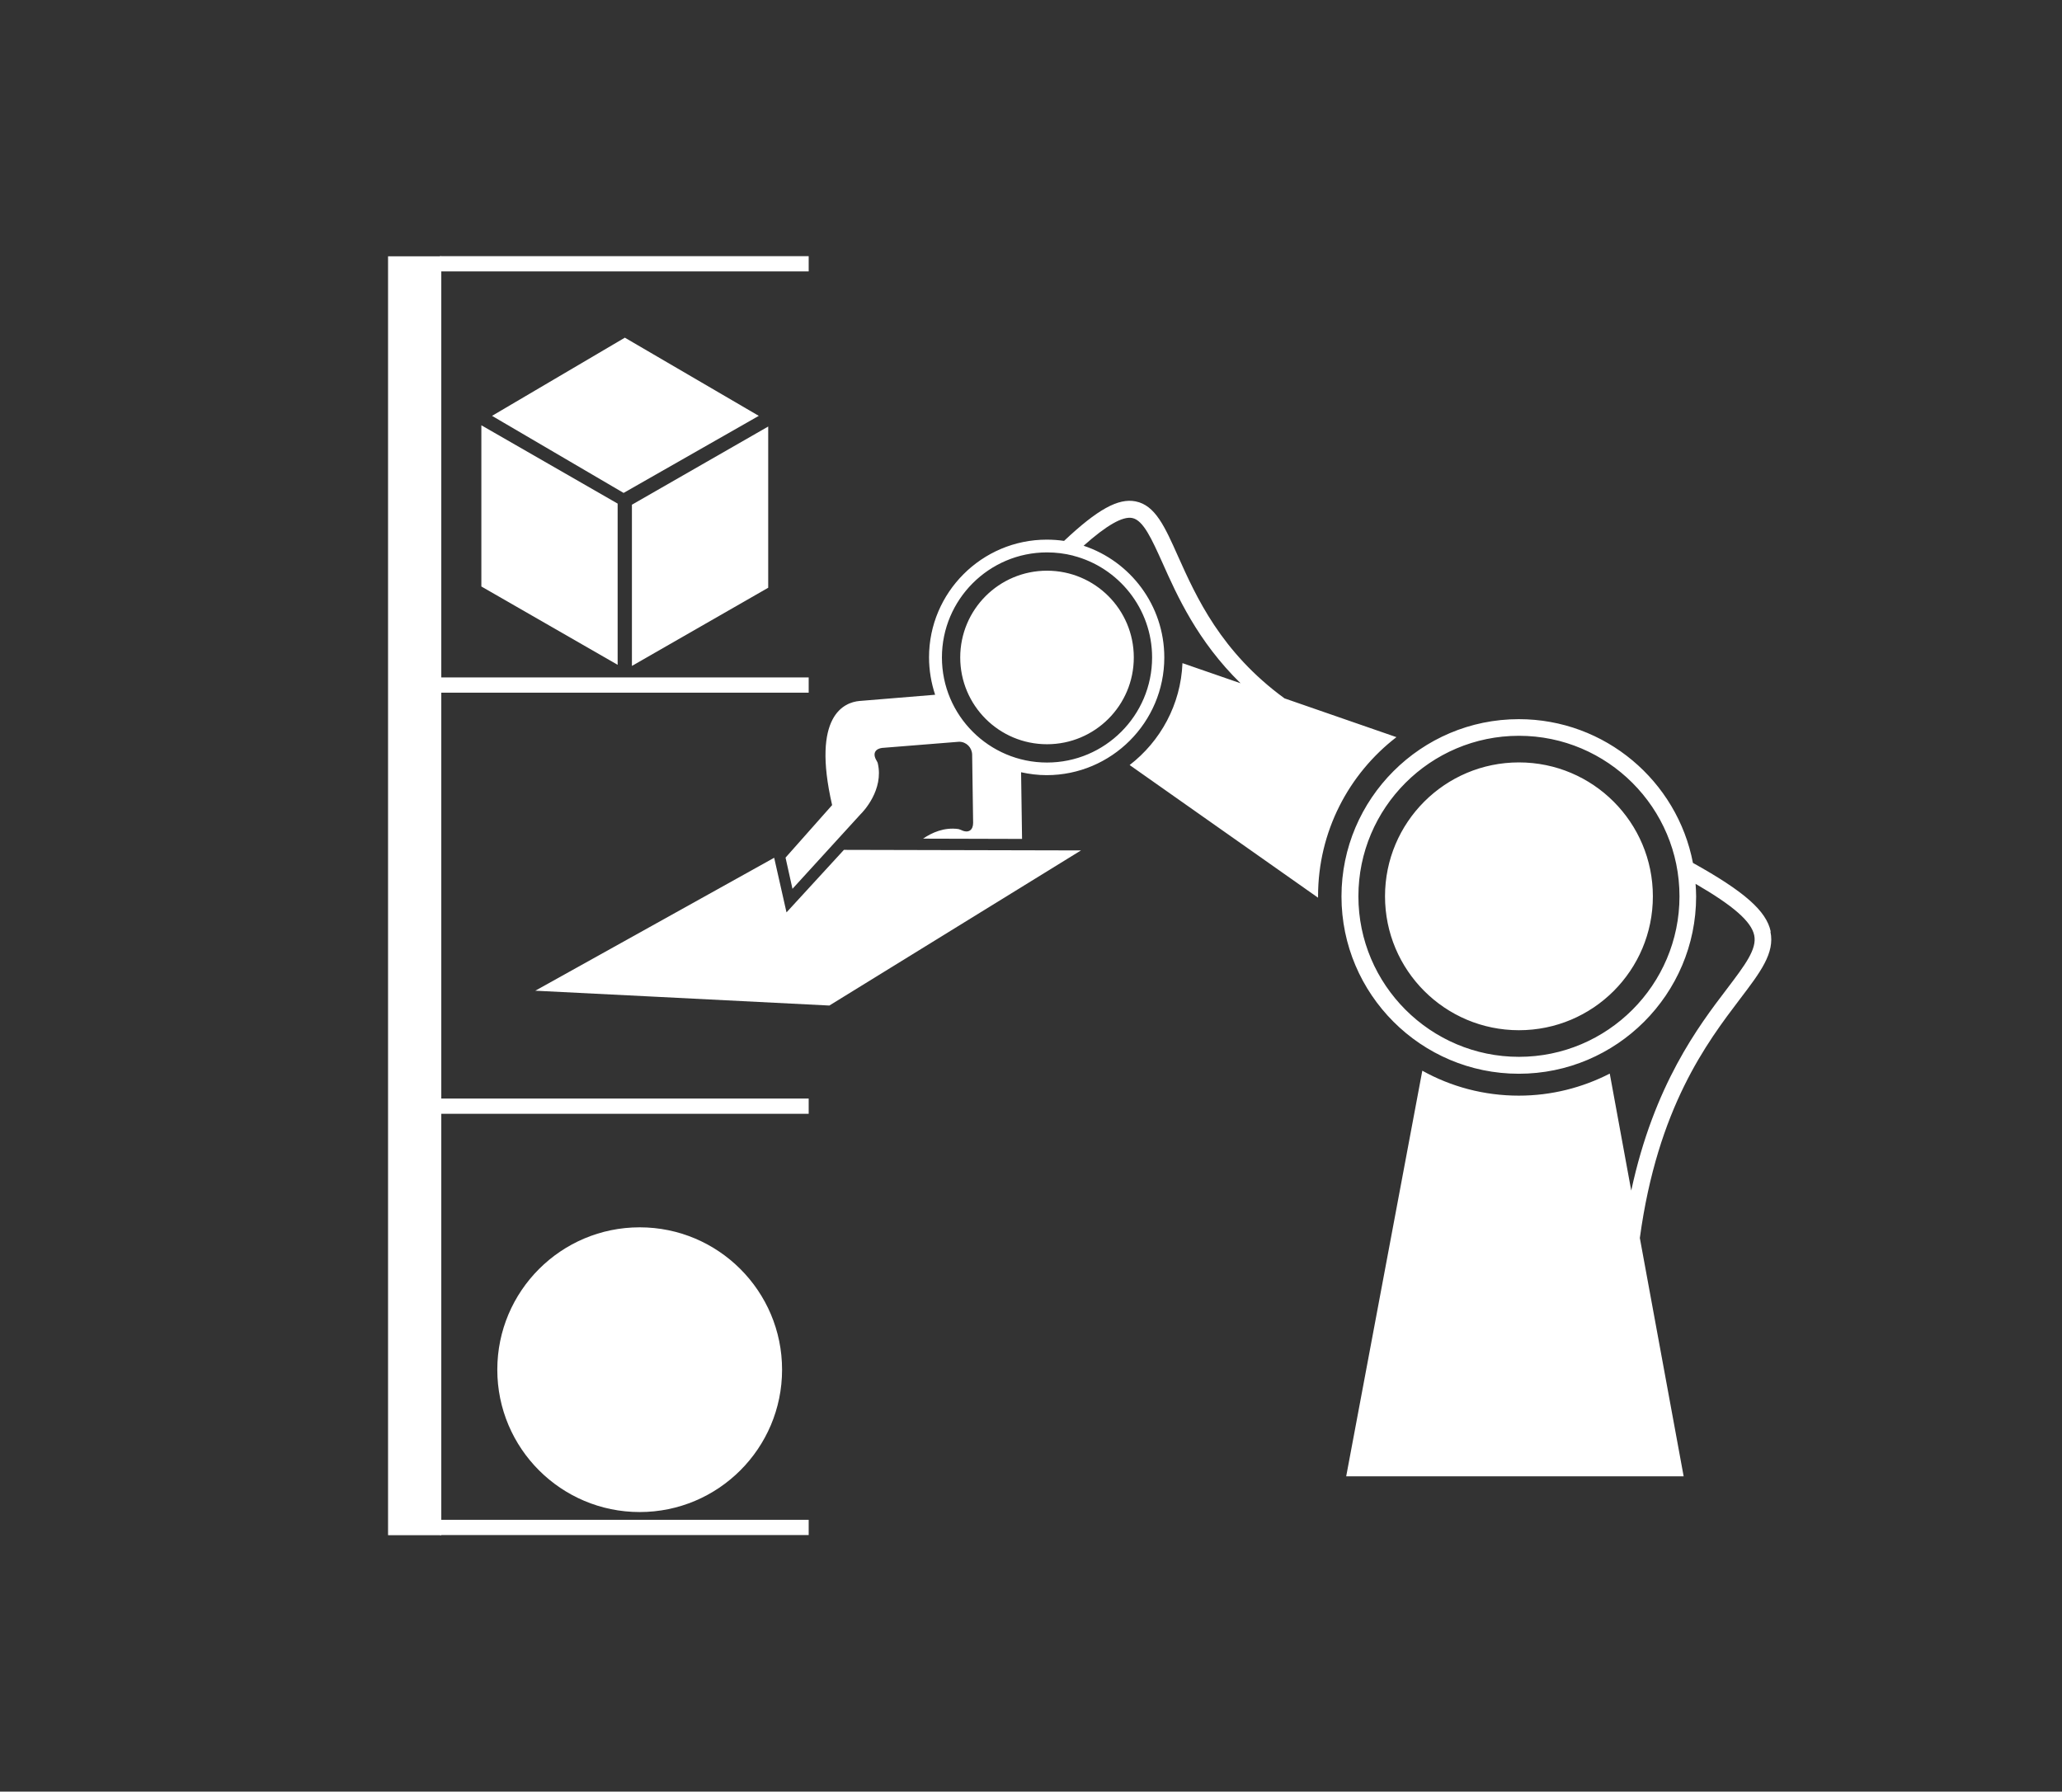
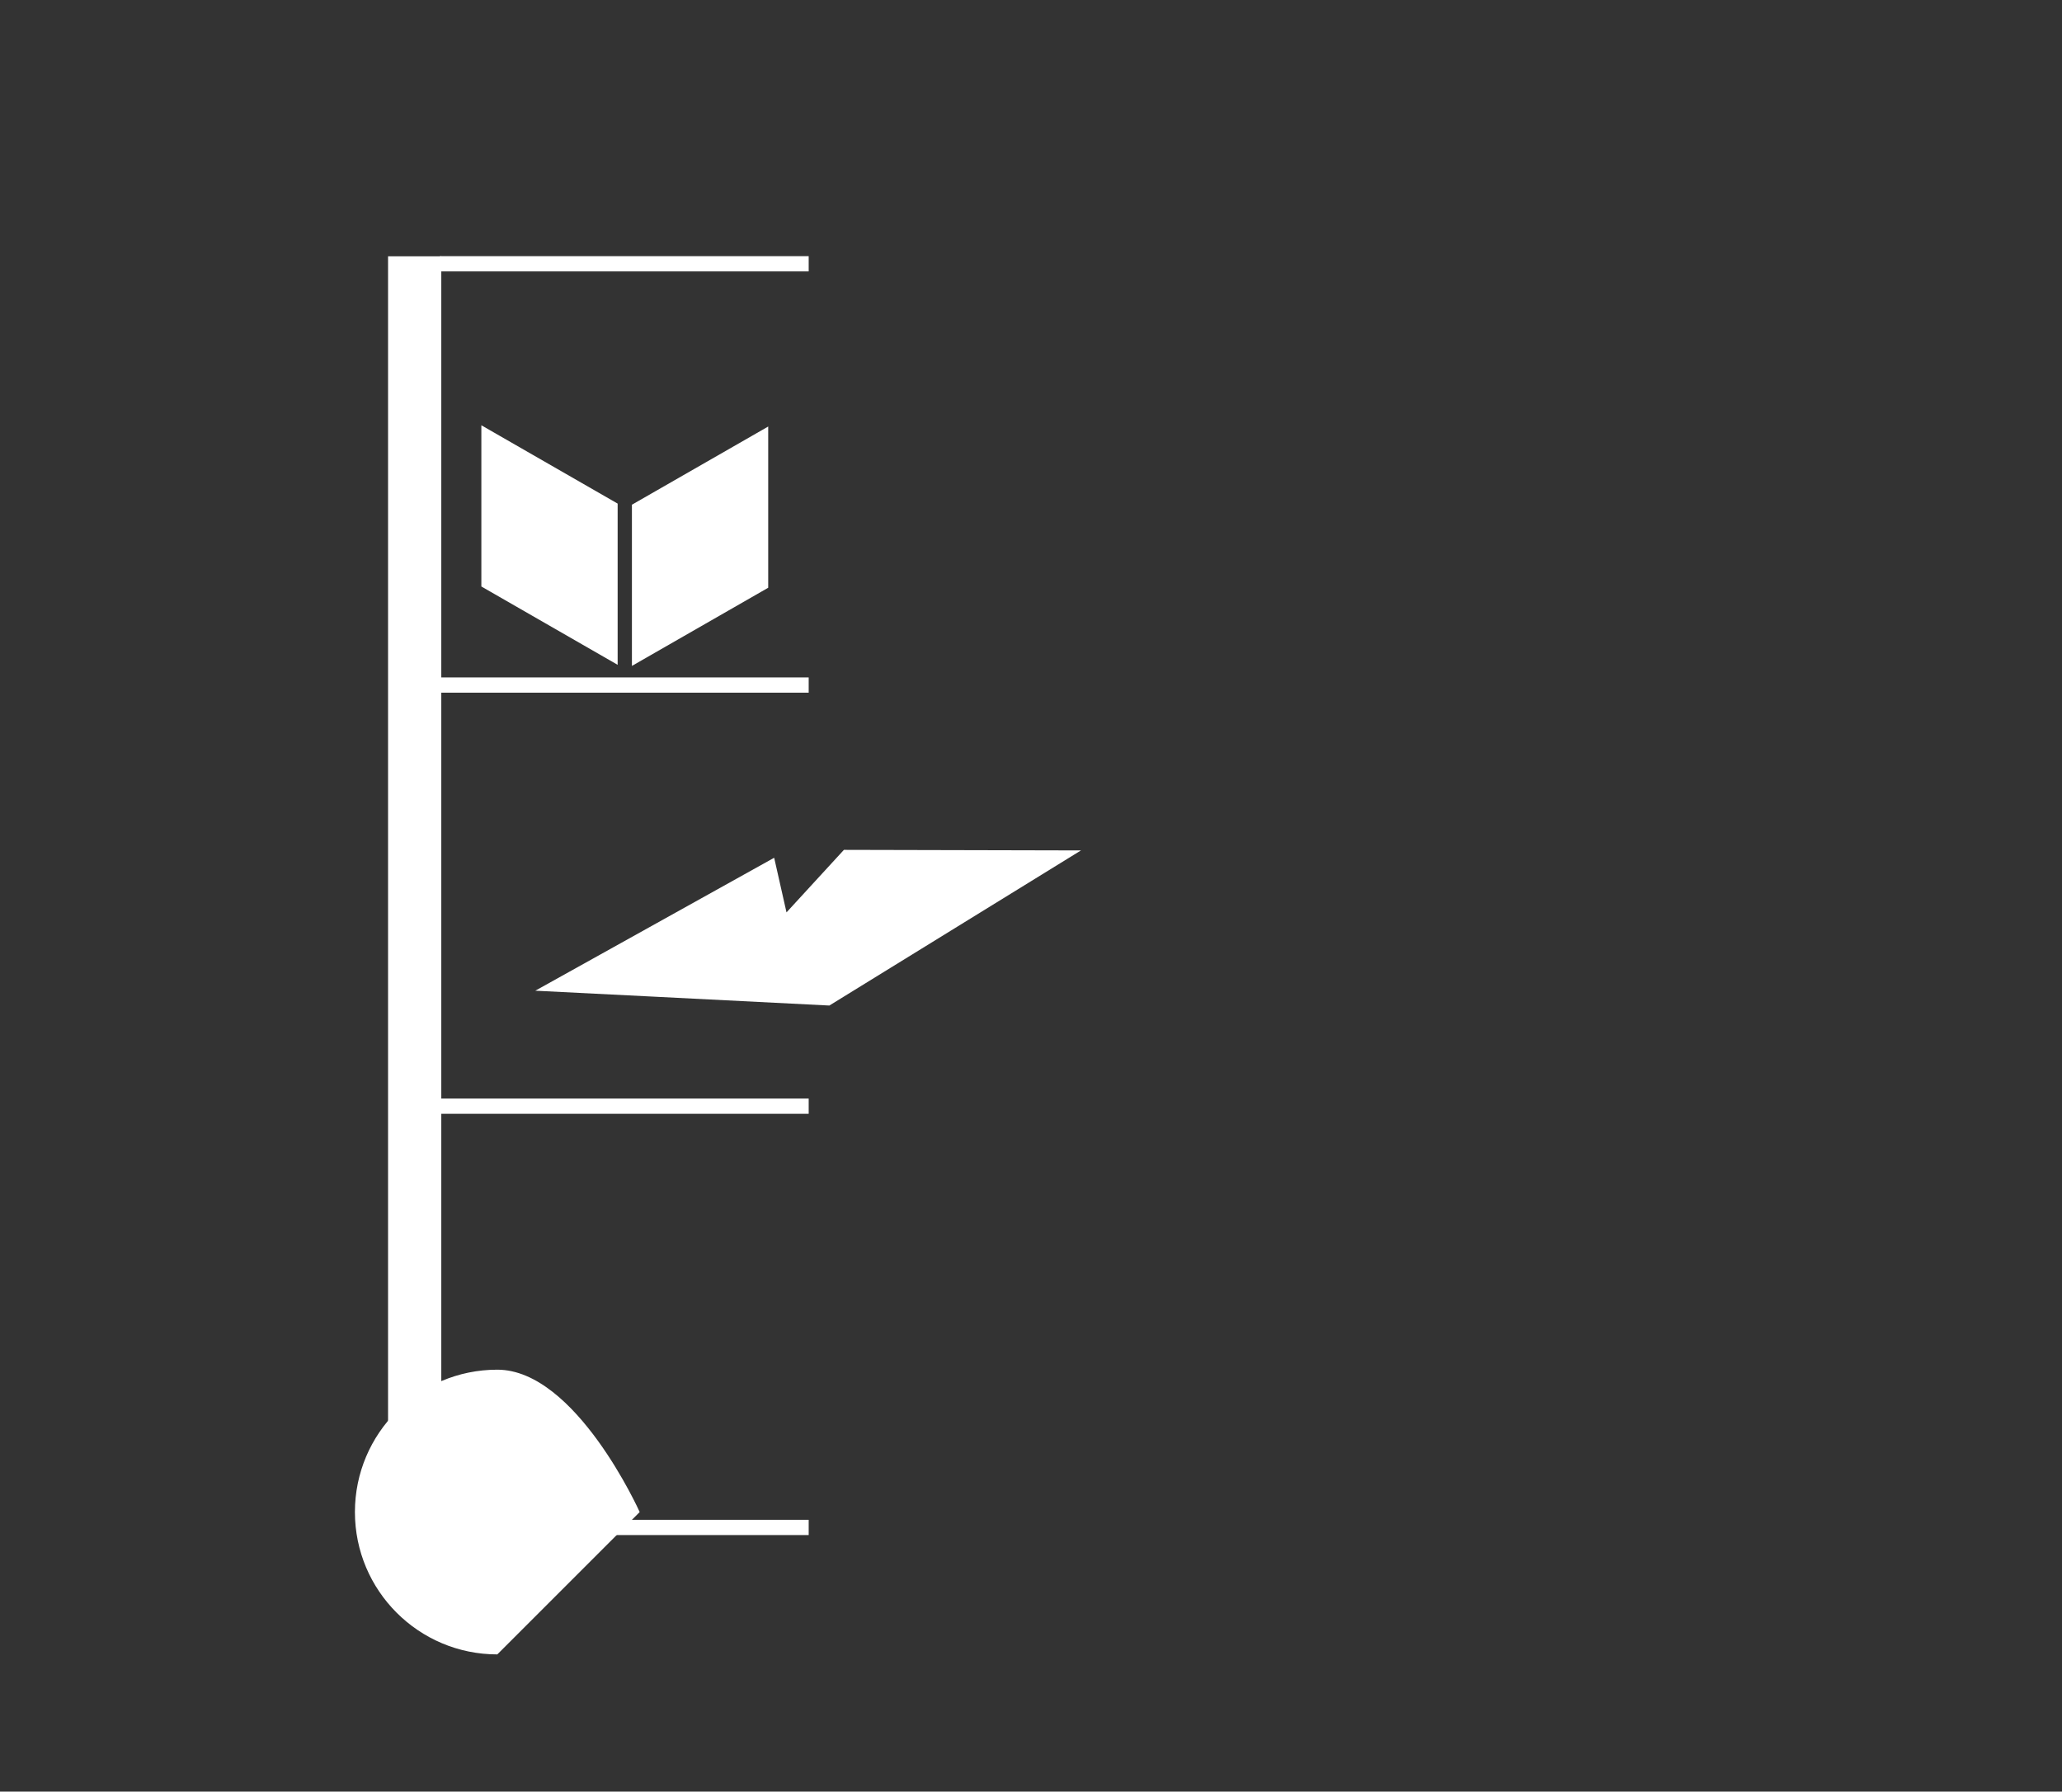
<svg xmlns="http://www.w3.org/2000/svg" id="Ebene_1" viewBox="0 0 148.73 129.25">
  <rect x="0" y="0" width="148.73" height="129.25" fill="#333333" stroke="none" />
  <defs>
    <style>.cls-1{fill:none;}.cls-2{clip-path:url(#clippath);}.cls-3{fill:#fff;}.cls-4{clip-path:url(#clippath-1);}</style>
    <clipPath id="clippath">
      <rect class="cls-1" width="148.73" height="129.25" />
    </clipPath>
    <clipPath id="clippath-1">
      <rect class="cls-1" width="148.73" height="129.25" />
    </clipPath>
  </defs>
  <polygon class="cls-1" points="37.18 0 0 64.62 37.18 129.25 111.55 129.25 148.73 64.62 111.55 0 37.18 0" />
-   <polygon class="cls-3" points="45.07 24.36 35.49 30 44.98 35.56 54.73 30 45.07 24.36" />
  <polygon class="cls-3" points="55.41 30.77 45.58 36.41 45.58 48.04 55.41 42.4 55.41 30.77" />
  <polygon class="cls-3" points="34.72 30.68 44.55 36.33 44.55 47.96 34.72 42.31 34.72 30.68" />
  <g class="cls-2">
-     <path class="cls-3" d="m46.14,109.08c5.67,0,10.27-4.6,10.27-10.27s-4.6-10.27-10.27-10.27-10.27,4.6-10.27,10.27,4.6,10.27,10.27,10.27" />
+     <path class="cls-3" d="m46.14,109.08s-4.6-10.27-10.27-10.27-10.27,4.6-10.27,10.27,4.6,10.27,10.27,10.27" />
  </g>
  <rect class="cls-3" x="27.99" y="18.49" width="3.84" height="92.26" />
  <rect class="cls-3" x="31.74" y="48.87" width="26.59" height="1.1" />
  <rect class="cls-3" x="31.74" y="79.25" width="26.59" height="1.1" />
  <rect class="cls-3" x="31.74" y="109.64" width="26.59" height="1.1" />
  <rect class="cls-3" x="31.74" y="18.48" width="26.59" height="1.1" />
  <g class="cls-4">
-     <path class="cls-3" d="m81.78,47.43c0-3.46-2.8-6.26-6.26-6.26s-6.26,2.8-6.26,6.26,2.8,6.26,6.26,6.26,6.26-2.8,6.26-6.26m-4.37-7.34c3.27.84,5.69,3.82,5.69,7.34,0,4.18-3.4,7.58-7.58,7.58s-7.58-3.4-7.58-7.58,3.4-7.58,7.58-7.58c.65,0,1.27.08,1.87.23h.01s0,0,0,0m23.33,13.1l-8.08-2.8c-4.59-3.35-6.37-7.33-7.68-10.25-.95-2.13-1.64-3.68-3.06-3.96-1.25-.25-2.75.58-5.16,2.85-.41-.06-.83-.09-1.25-.09-4.68,0-8.49,3.81-8.49,8.49,0,.94.16,1.85.44,2.7l-5.47.45h0c-1.05.1-3.46,1-1.96,7.51l-3.36,3.79.5,2.25,4.91-5.38c.18-.17,1.7-1.76,1.24-3.69h0s-.03-.1-.08-.17c-.33-.54-.08-.87.42-.93.01,0,.03,0,.04,0l5.49-.44c.52,0,.93.42.94.93l.07,4.89s0,.02,0,.04c0,.5-.32.78-.88.5-.07-.03-.13-.05-.17-.06h0c-1.04-.15-1.93.26-2.56.69l7.14.02-.07-4.81c.59.13,1.21.21,1.84.21,4.68,0,8.49-3.81,8.49-8.49,0-3.75-2.44-6.94-5.82-8.06,1.66-1.48,2.82-2.14,3.51-2,.8.16,1.41,1.53,2.19,3.26,1.04,2.33,2.51,5.62,5.62,8.66l-4.19-1.45c-.12,2.99-1.59,5.64-3.81,7.35l13.59,9.57s0-.06,0-.1c0-4.67,2.21-8.83,5.65-11.48m18.5,11.48c0-5.33-4.32-9.66-9.66-9.66s-9.66,4.33-9.66,9.66,4.32,9.66,9.66,9.66,9.66-4.32,9.66-9.66m1.92,0c0,6.39-5.2,11.58-11.58,11.58s-11.58-5.2-11.58-11.58,5.19-11.58,11.58-11.58,11.58,5.2,11.58,11.58m6.58,2.54c-.31-1.48-1.89-2.88-5.61-4.95-1.13-5.9-6.33-10.37-12.56-10.37-7.05,0-12.79,5.74-12.79,12.79s5.74,12.79,12.79,12.79,12.79-5.74,12.79-12.79c0-.31-.02-.61-.04-.91,2.74,1.59,4.02,2.72,4.23,3.71.21,1-.66,2.14-1.97,3.87-2.05,2.69-5.26,6.92-6.9,14.55l-1.55-8.44c-1.97,1.01-4.2,1.59-6.56,1.59-2.52,0-4.9-.65-6.96-1.8l-5.49,29.26h24.34l-3.16-17.19c1.28-9.41,4.84-14.1,7.23-17.25,1.46-1.92,2.52-3.31,2.19-4.85" />
-   </g>
+     </g>
  <polygon class="cls-3" points="55.84 61.88 38.61 71.47 46.78 71.88 59.82 72.54 77.97 61.35 60.87 61.31 56.73 65.82 55.84 61.88" />
</svg>